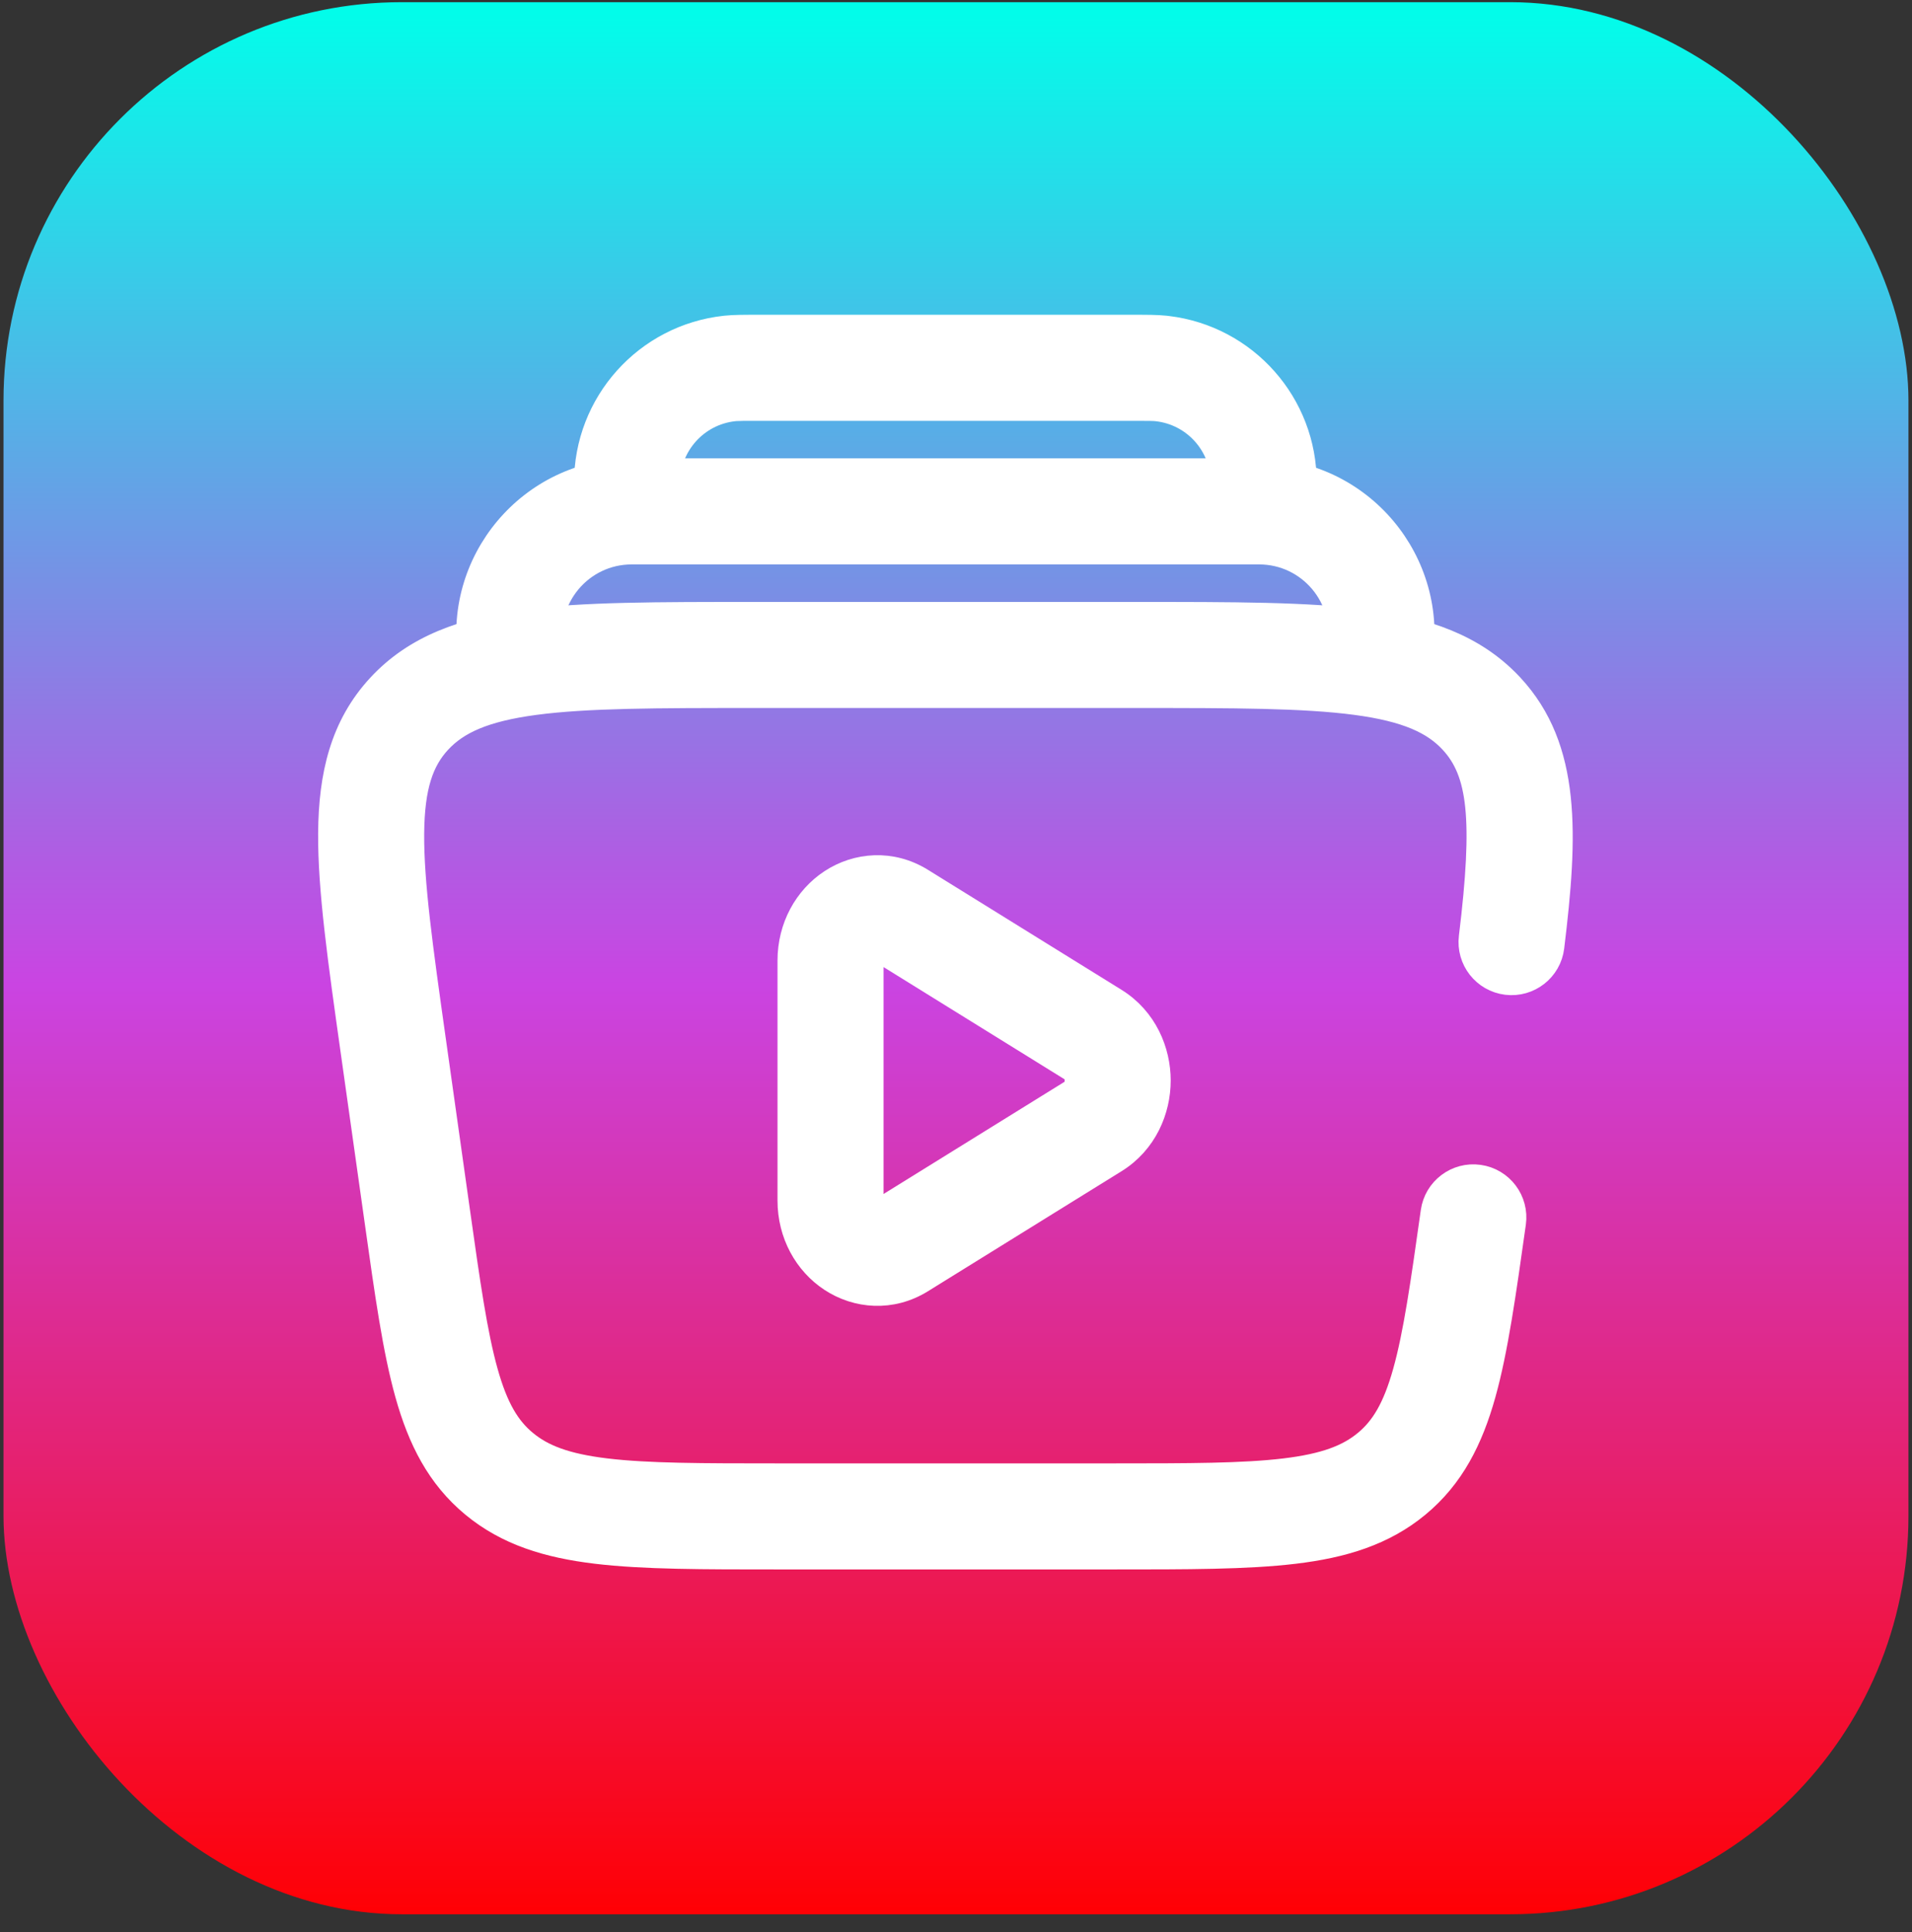
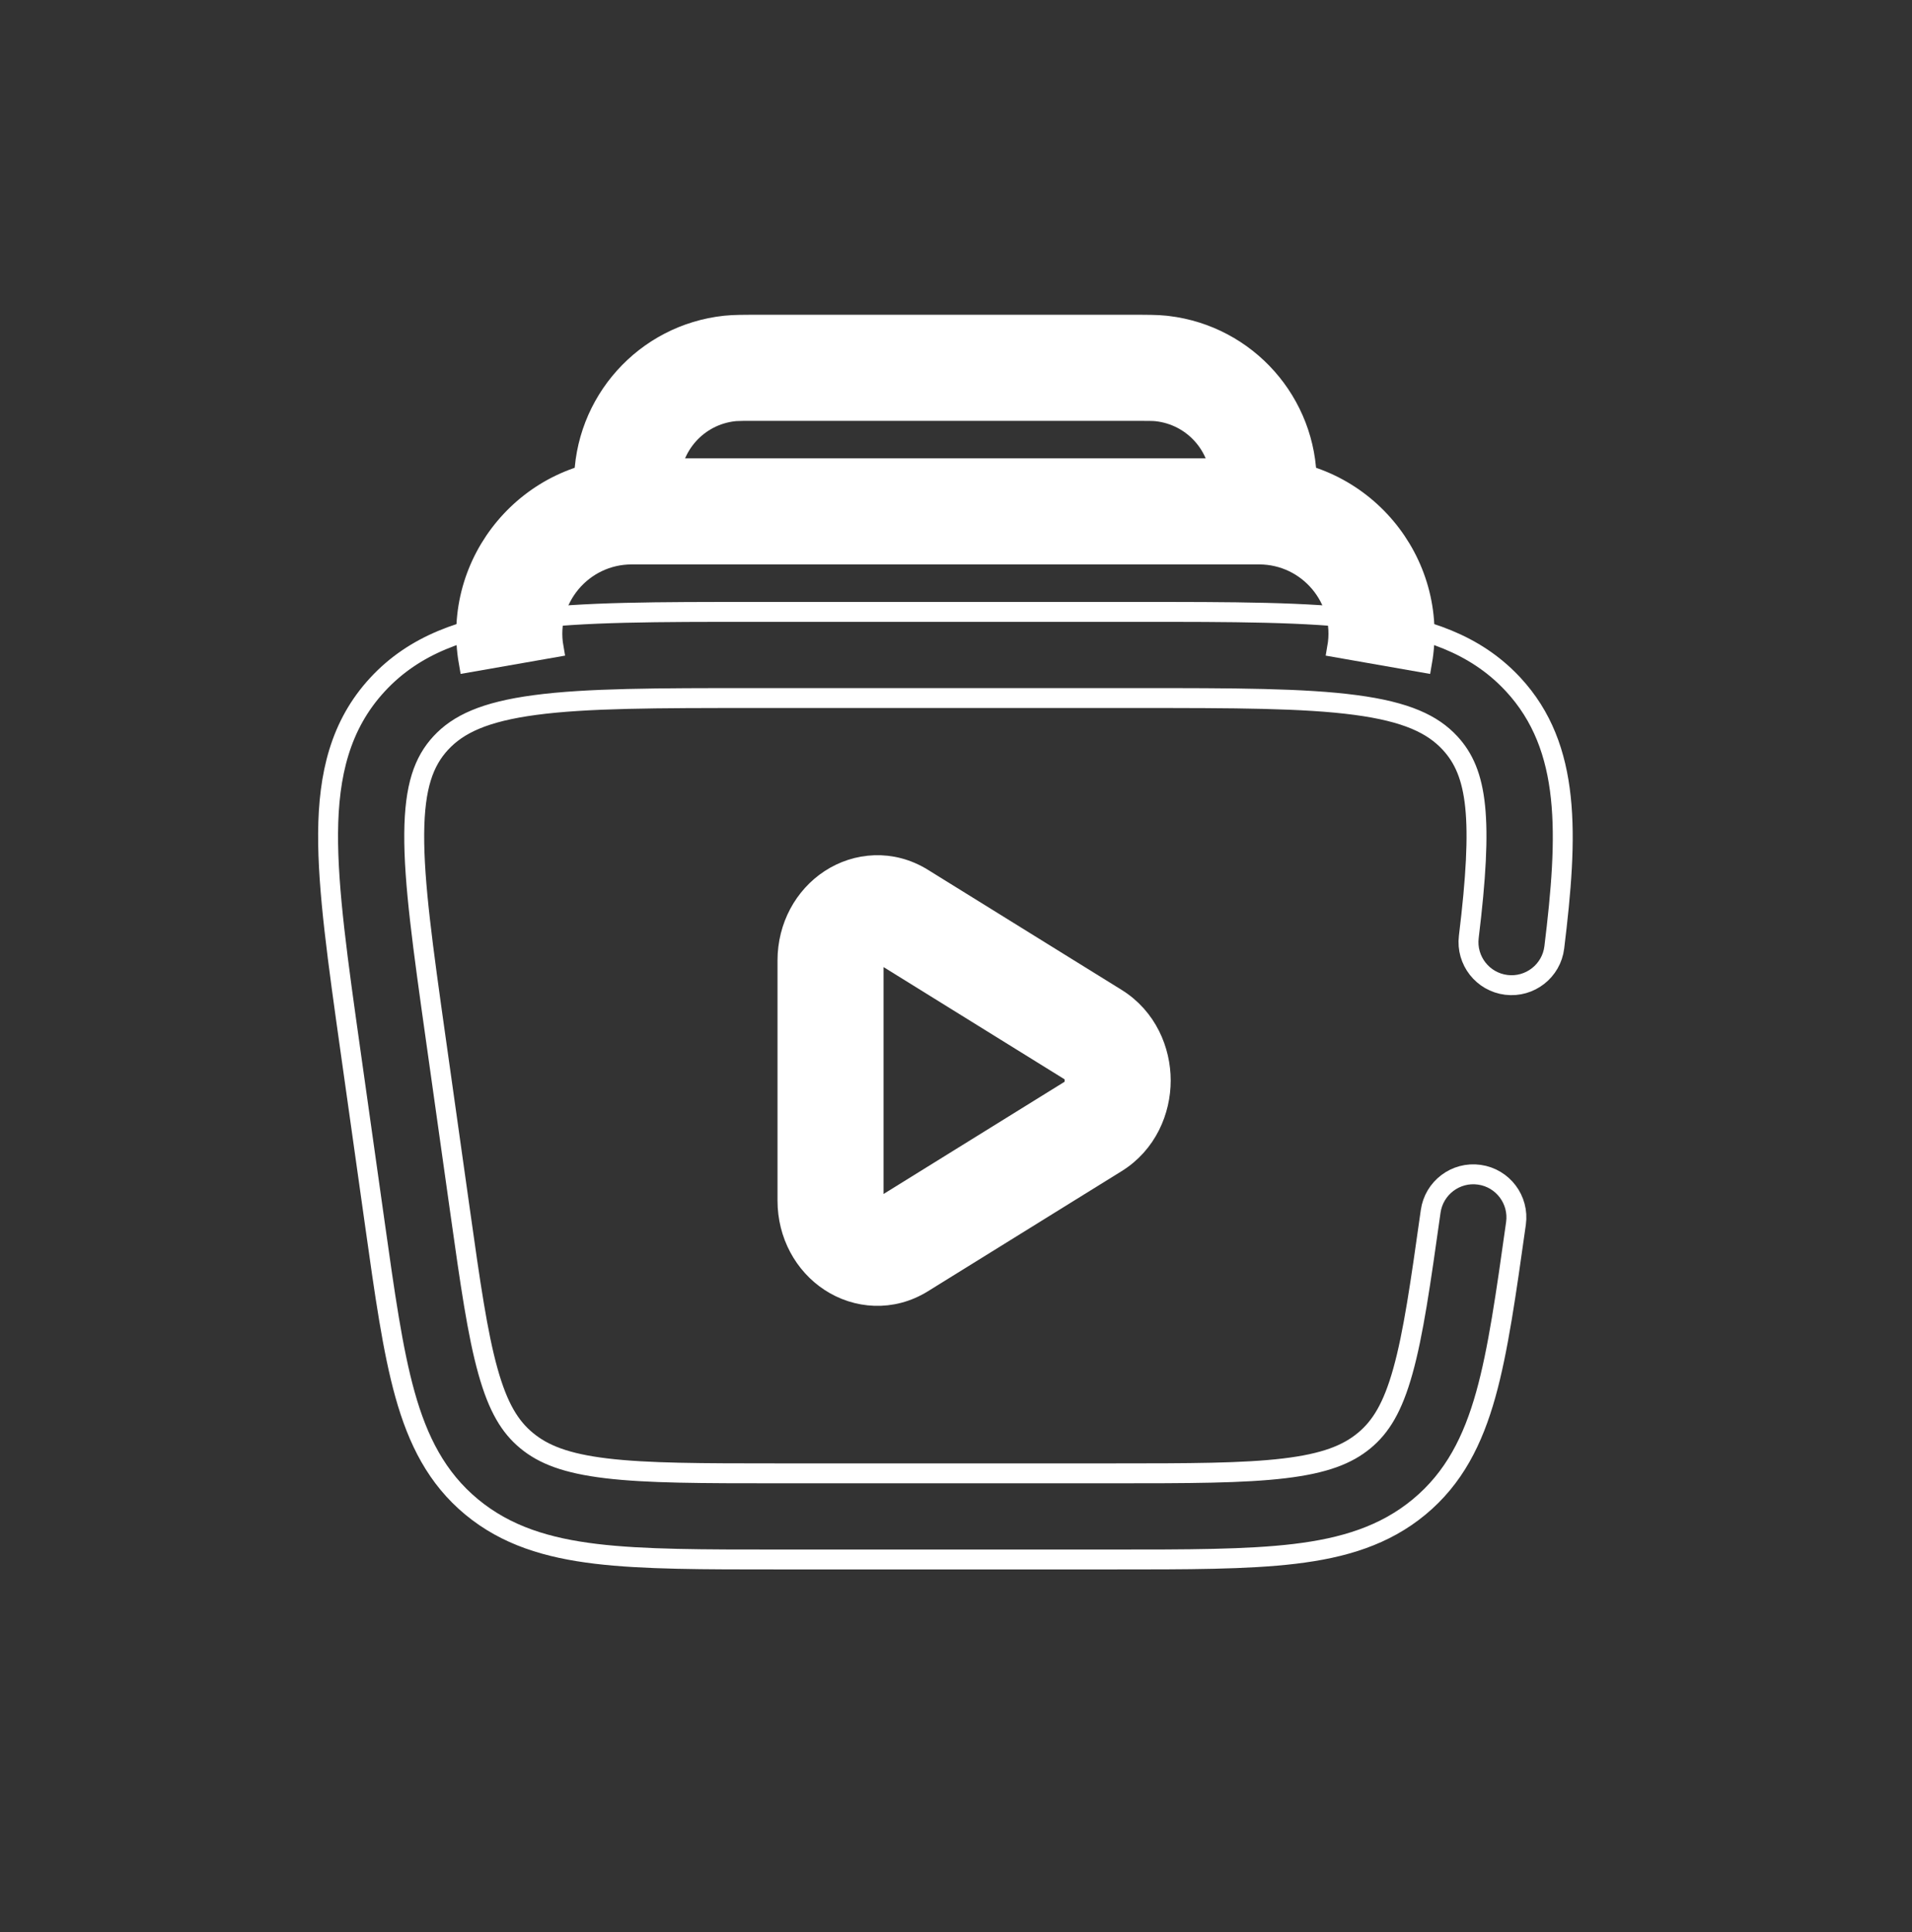
<svg xmlns="http://www.w3.org/2000/svg" width="96" height="97" viewBox="0 0 96 97" fill="none">
  <rect x="0" y="0" width="96" height="97" fill="#333333" stroke="none" />
-   <rect x="0.176" y="0.109" width="95.646" height="96" rx="20" fill="url(#paint0_linear_12323_21592)" />
  <path d="M63.215 23.512C68.377 23.512 72.291 28.171 71.4 33.257L67.14 32.51C67.567 30.071 65.691 27.837 63.215 27.837H31.719C29.243 27.837 27.367 30.071 27.794 32.51L23.534 33.256C22.643 28.171 26.556 23.512 31.719 23.512H63.215Z" fill="white" />
  <path d="M56.863 16.304C57.556 16.304 58.077 16.301 58.528 16.349L58.622 16.36C62.61 16.835 65.619 20.223 65.611 24.25C65.61 24.704 65.55 25.221 65.475 25.91L61.175 25.439C61.264 24.634 61.286 24.404 61.286 24.241V24.241C61.29 22.396 59.901 20.846 58.066 20.649C57.904 20.632 57.673 20.629 56.863 20.629H38.071C37.362 20.629 37.097 20.631 36.933 20.643L36.868 20.649C35.034 20.846 33.644 22.396 33.648 24.241C33.648 24.404 33.671 24.634 33.759 25.439L29.46 25.91C29.384 25.221 29.324 24.704 29.323 24.25C29.315 20.192 32.371 16.782 36.406 16.349C36.857 16.301 37.378 16.304 38.071 16.304H56.863Z" fill="white" />
-   <path d="M57.062 30.721C61.865 30.721 65.685 30.716 68.635 31.108C71.585 31.501 74.04 32.331 75.889 34.273L75.977 34.366C78.913 37.538 78.727 41.933 78.04 47.562C77.896 48.748 76.817 49.591 75.632 49.447C74.447 49.302 73.603 48.224 73.747 47.038C74.475 41.075 74.185 38.797 72.803 37.304C71.93 36.361 70.617 35.735 68.065 35.396C65.467 35.05 61.989 35.046 57.062 35.046H37.873C32.946 35.046 29.468 35.05 26.87 35.396C24.318 35.735 23.005 36.361 22.131 37.304C21.279 38.226 20.816 39.48 20.798 41.855C20.779 44.306 21.229 47.539 21.882 52.168L23.102 60.818C23.614 64.454 23.973 66.968 24.501 68.852C25.009 70.668 25.607 71.637 26.439 72.326C27.285 73.027 28.421 73.476 30.442 73.719C32.515 73.968 35.224 73.971 39.093 73.971H55.842C59.711 73.971 62.42 73.968 64.493 73.719C66.514 73.476 67.65 73.027 68.496 72.326C69.328 71.637 69.926 70.668 70.434 68.852C70.962 66.968 71.321 64.454 71.833 60.818C72 59.636 73.094 58.812 74.276 58.979C75.459 59.145 76.282 60.239 76.116 61.422C75.62 64.94 75.222 67.791 74.599 70.018C73.956 72.315 73.009 74.205 71.254 75.658C69.514 77.099 67.448 77.72 65.008 78.013C62.618 78.3 59.604 78.296 55.842 78.296H39.093C35.331 78.296 32.317 78.3 29.927 78.013C27.486 77.72 25.422 77.099 23.681 75.658C21.927 74.205 20.979 72.315 20.336 70.018C19.712 67.791 19.315 64.94 18.819 61.422L17.599 52.772C16.966 48.279 16.452 44.67 16.473 41.822C16.495 38.899 17.078 36.397 18.958 34.366C20.817 32.357 23.303 31.507 26.3 31.108C29.25 30.716 33.07 30.721 37.873 30.721H57.062Z" fill="white" />
  <path d="M41.671 44.157C42.993 43.289 44.773 43.131 46.328 44.095L56.049 50.121C57.598 51.082 58.28 52.742 58.28 54.249C58.28 55.757 57.598 57.417 56.049 58.377L46.328 64.404C44.774 65.368 42.993 65.21 41.671 64.342C40.372 63.489 39.538 61.986 39.538 60.276V48.223C39.539 46.513 40.372 45.011 41.671 44.157ZM43.863 60.276C43.863 60.564 43.992 60.691 44.045 60.726C44.046 60.727 44.047 60.728 44.049 60.728C44.049 60.728 44.049 60.728 44.049 60.728L53.77 54.702C53.831 54.664 53.955 54.533 53.955 54.249C53.955 53.966 53.831 53.835 53.77 53.797L44.049 47.771C44.049 47.771 44.049 47.77 44.049 47.77C44.047 47.771 44.046 47.772 44.045 47.773C43.992 47.808 43.863 47.935 43.863 48.223V60.276Z" fill="white" />
  <path d="M63.215 23.512C68.377 23.512 72.291 28.171 71.4 33.257L67.14 32.51C67.567 30.071 65.691 27.837 63.215 27.837H31.719C29.243 27.837 27.367 30.071 27.794 32.51L23.534 33.256C22.643 28.171 26.556 23.512 31.719 23.512H63.215Z" stroke="white" />
  <path d="M56.863 16.304C57.556 16.304 58.077 16.301 58.528 16.349L58.622 16.36C62.61 16.835 65.619 20.223 65.611 24.25C65.61 24.704 65.55 25.221 65.475 25.91L61.175 25.439C61.264 24.634 61.286 24.404 61.286 24.241V24.241C61.29 22.396 59.901 20.846 58.066 20.649C57.904 20.632 57.673 20.629 56.863 20.629H38.071C37.362 20.629 37.097 20.631 36.933 20.643L36.868 20.649C35.034 20.846 33.644 22.396 33.648 24.241C33.648 24.404 33.671 24.634 33.759 25.439L29.46 25.91C29.384 25.221 29.324 24.704 29.323 24.25C29.315 20.192 32.371 16.782 36.406 16.349C36.857 16.301 37.378 16.304 38.071 16.304H56.863Z" stroke="white" />
  <path d="M57.062 30.721C61.865 30.721 65.685 30.716 68.635 31.108C71.585 31.501 74.04 32.331 75.889 34.273L75.977 34.366C78.913 37.538 78.727 41.933 78.04 47.562C77.896 48.748 76.817 49.591 75.632 49.447C74.447 49.302 73.603 48.224 73.747 47.038C74.475 41.075 74.185 38.797 72.803 37.304C71.93 36.361 70.617 35.735 68.065 35.396C65.467 35.05 61.989 35.046 57.062 35.046H37.873C32.946 35.046 29.468 35.05 26.87 35.396C24.318 35.735 23.005 36.361 22.131 37.304C21.279 38.226 20.816 39.48 20.798 41.855C20.779 44.306 21.229 47.539 21.882 52.168L23.102 60.818C23.614 64.454 23.973 66.968 24.501 68.852C25.009 70.668 25.607 71.637 26.439 72.326C27.285 73.027 28.421 73.476 30.442 73.719C32.515 73.968 35.224 73.971 39.093 73.971H55.842C59.711 73.971 62.42 73.968 64.493 73.719C66.514 73.476 67.65 73.027 68.496 72.326C69.328 71.637 69.926 70.668 70.434 68.852C70.962 66.968 71.321 64.454 71.833 60.818C72 59.636 73.094 58.812 74.276 58.979C75.459 59.145 76.282 60.239 76.116 61.422C75.62 64.94 75.222 67.791 74.599 70.018C73.956 72.315 73.009 74.205 71.254 75.658C69.514 77.099 67.448 77.72 65.008 78.013C62.618 78.3 59.604 78.296 55.842 78.296H39.093C35.331 78.296 32.317 78.3 29.927 78.013C27.486 77.72 25.422 77.099 23.681 75.658C21.927 74.205 20.979 72.315 20.336 70.018C19.712 67.791 19.315 64.94 18.819 61.422L17.599 52.772C16.966 48.279 16.452 44.67 16.473 41.822C16.495 38.899 17.078 36.397 18.958 34.366C20.817 32.357 23.303 31.507 26.3 31.108C29.25 30.716 33.07 30.721 37.873 30.721H57.062Z" stroke="white" />
  <path d="M41.671 44.157C42.993 43.289 44.773 43.131 46.328 44.095L56.049 50.121C57.598 51.082 58.28 52.742 58.28 54.249C58.28 55.757 57.598 57.417 56.049 58.377L46.328 64.404C44.774 65.368 42.993 65.21 41.671 64.342C40.372 63.489 39.538 61.986 39.538 60.276V48.223C39.539 46.513 40.372 45.011 41.671 44.157ZM43.863 60.276C43.863 60.564 43.992 60.691 44.045 60.726C44.046 60.727 44.047 60.728 44.049 60.728C44.049 60.728 44.049 60.728 44.049 60.728L53.77 54.702C53.831 54.664 53.955 54.533 53.955 54.249C53.955 53.966 53.831 53.835 53.77 53.797L44.049 47.771C44.049 47.771 44.049 47.77 44.049 47.77C44.047 47.771 44.046 47.772 44.045 47.773C43.992 47.808 43.863 47.935 43.863 48.223V60.276Z" stroke="white" />
  <defs>
    <linearGradient id="paint0_linear_12323_21592" x1="47.999" y1="0.109" x2="47.999" y2="96.109" gradientUnits="userSpaceOnUse">
      <stop stop-color="#00FFEA" />
      <stop offset="0.514" stop-color="#CA44E2" />
      <stop offset="1" stop-color="#FF0004" />
    </linearGradient>
  </defs>
</svg>